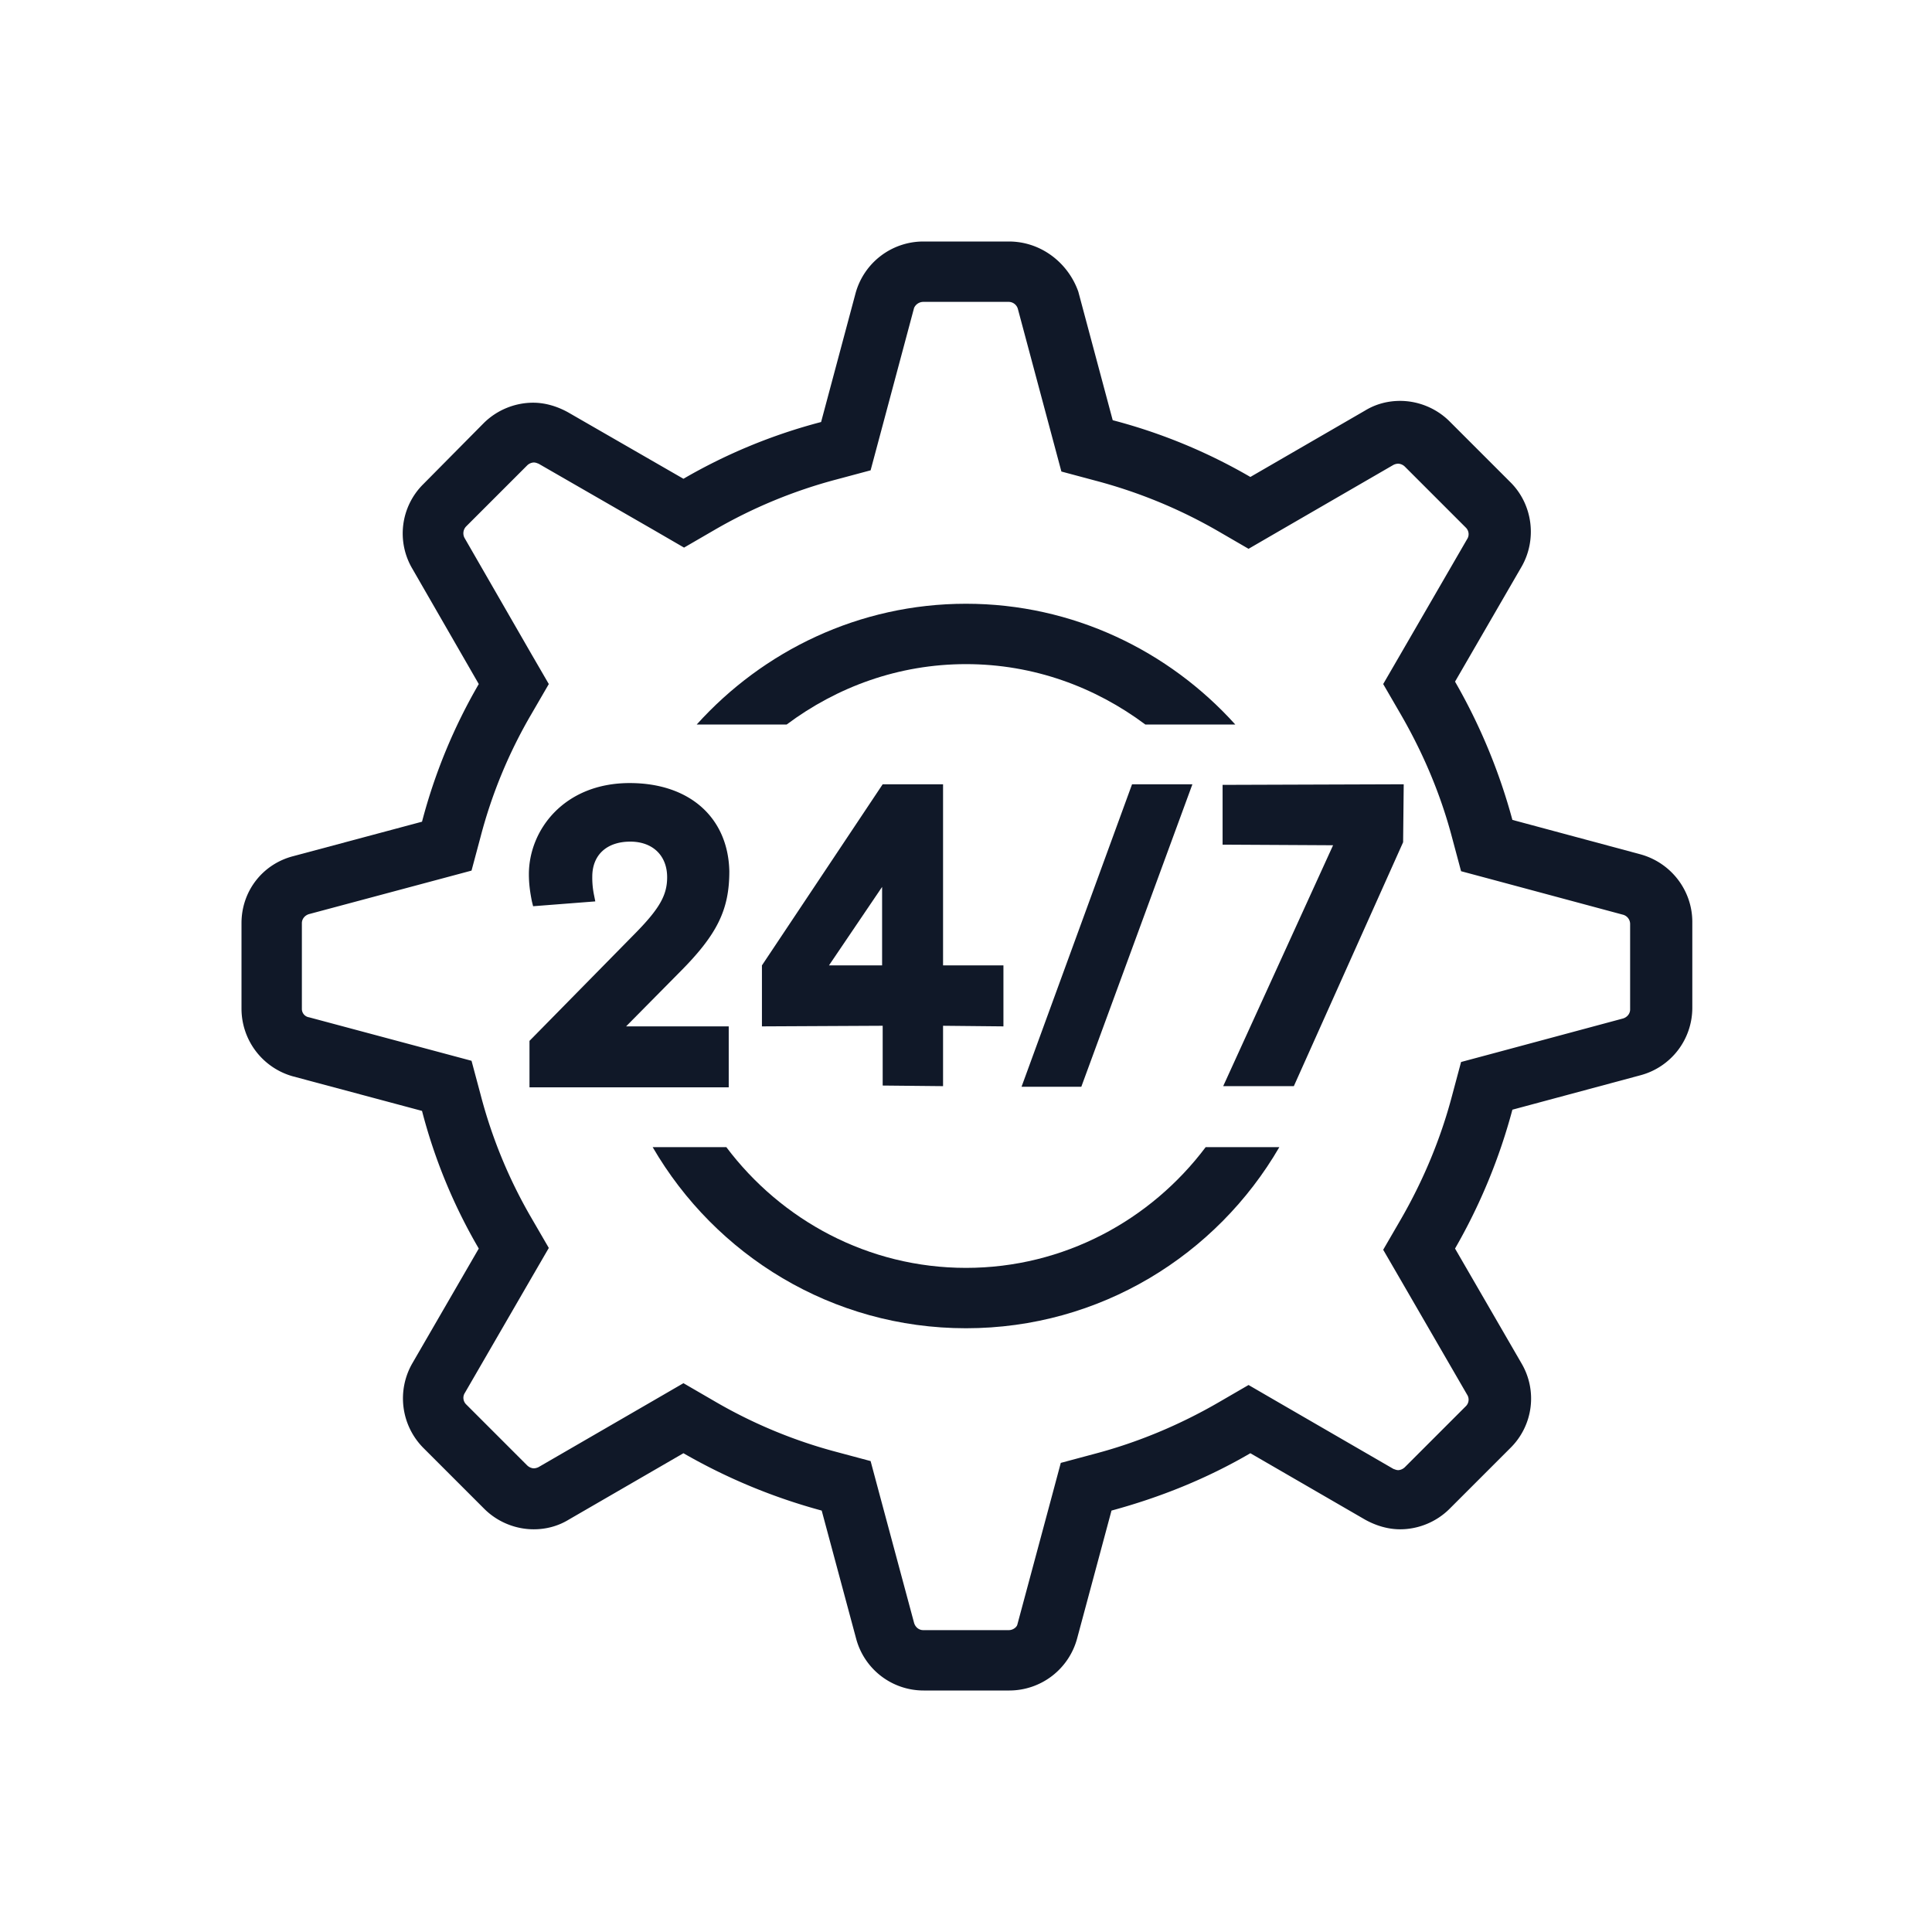
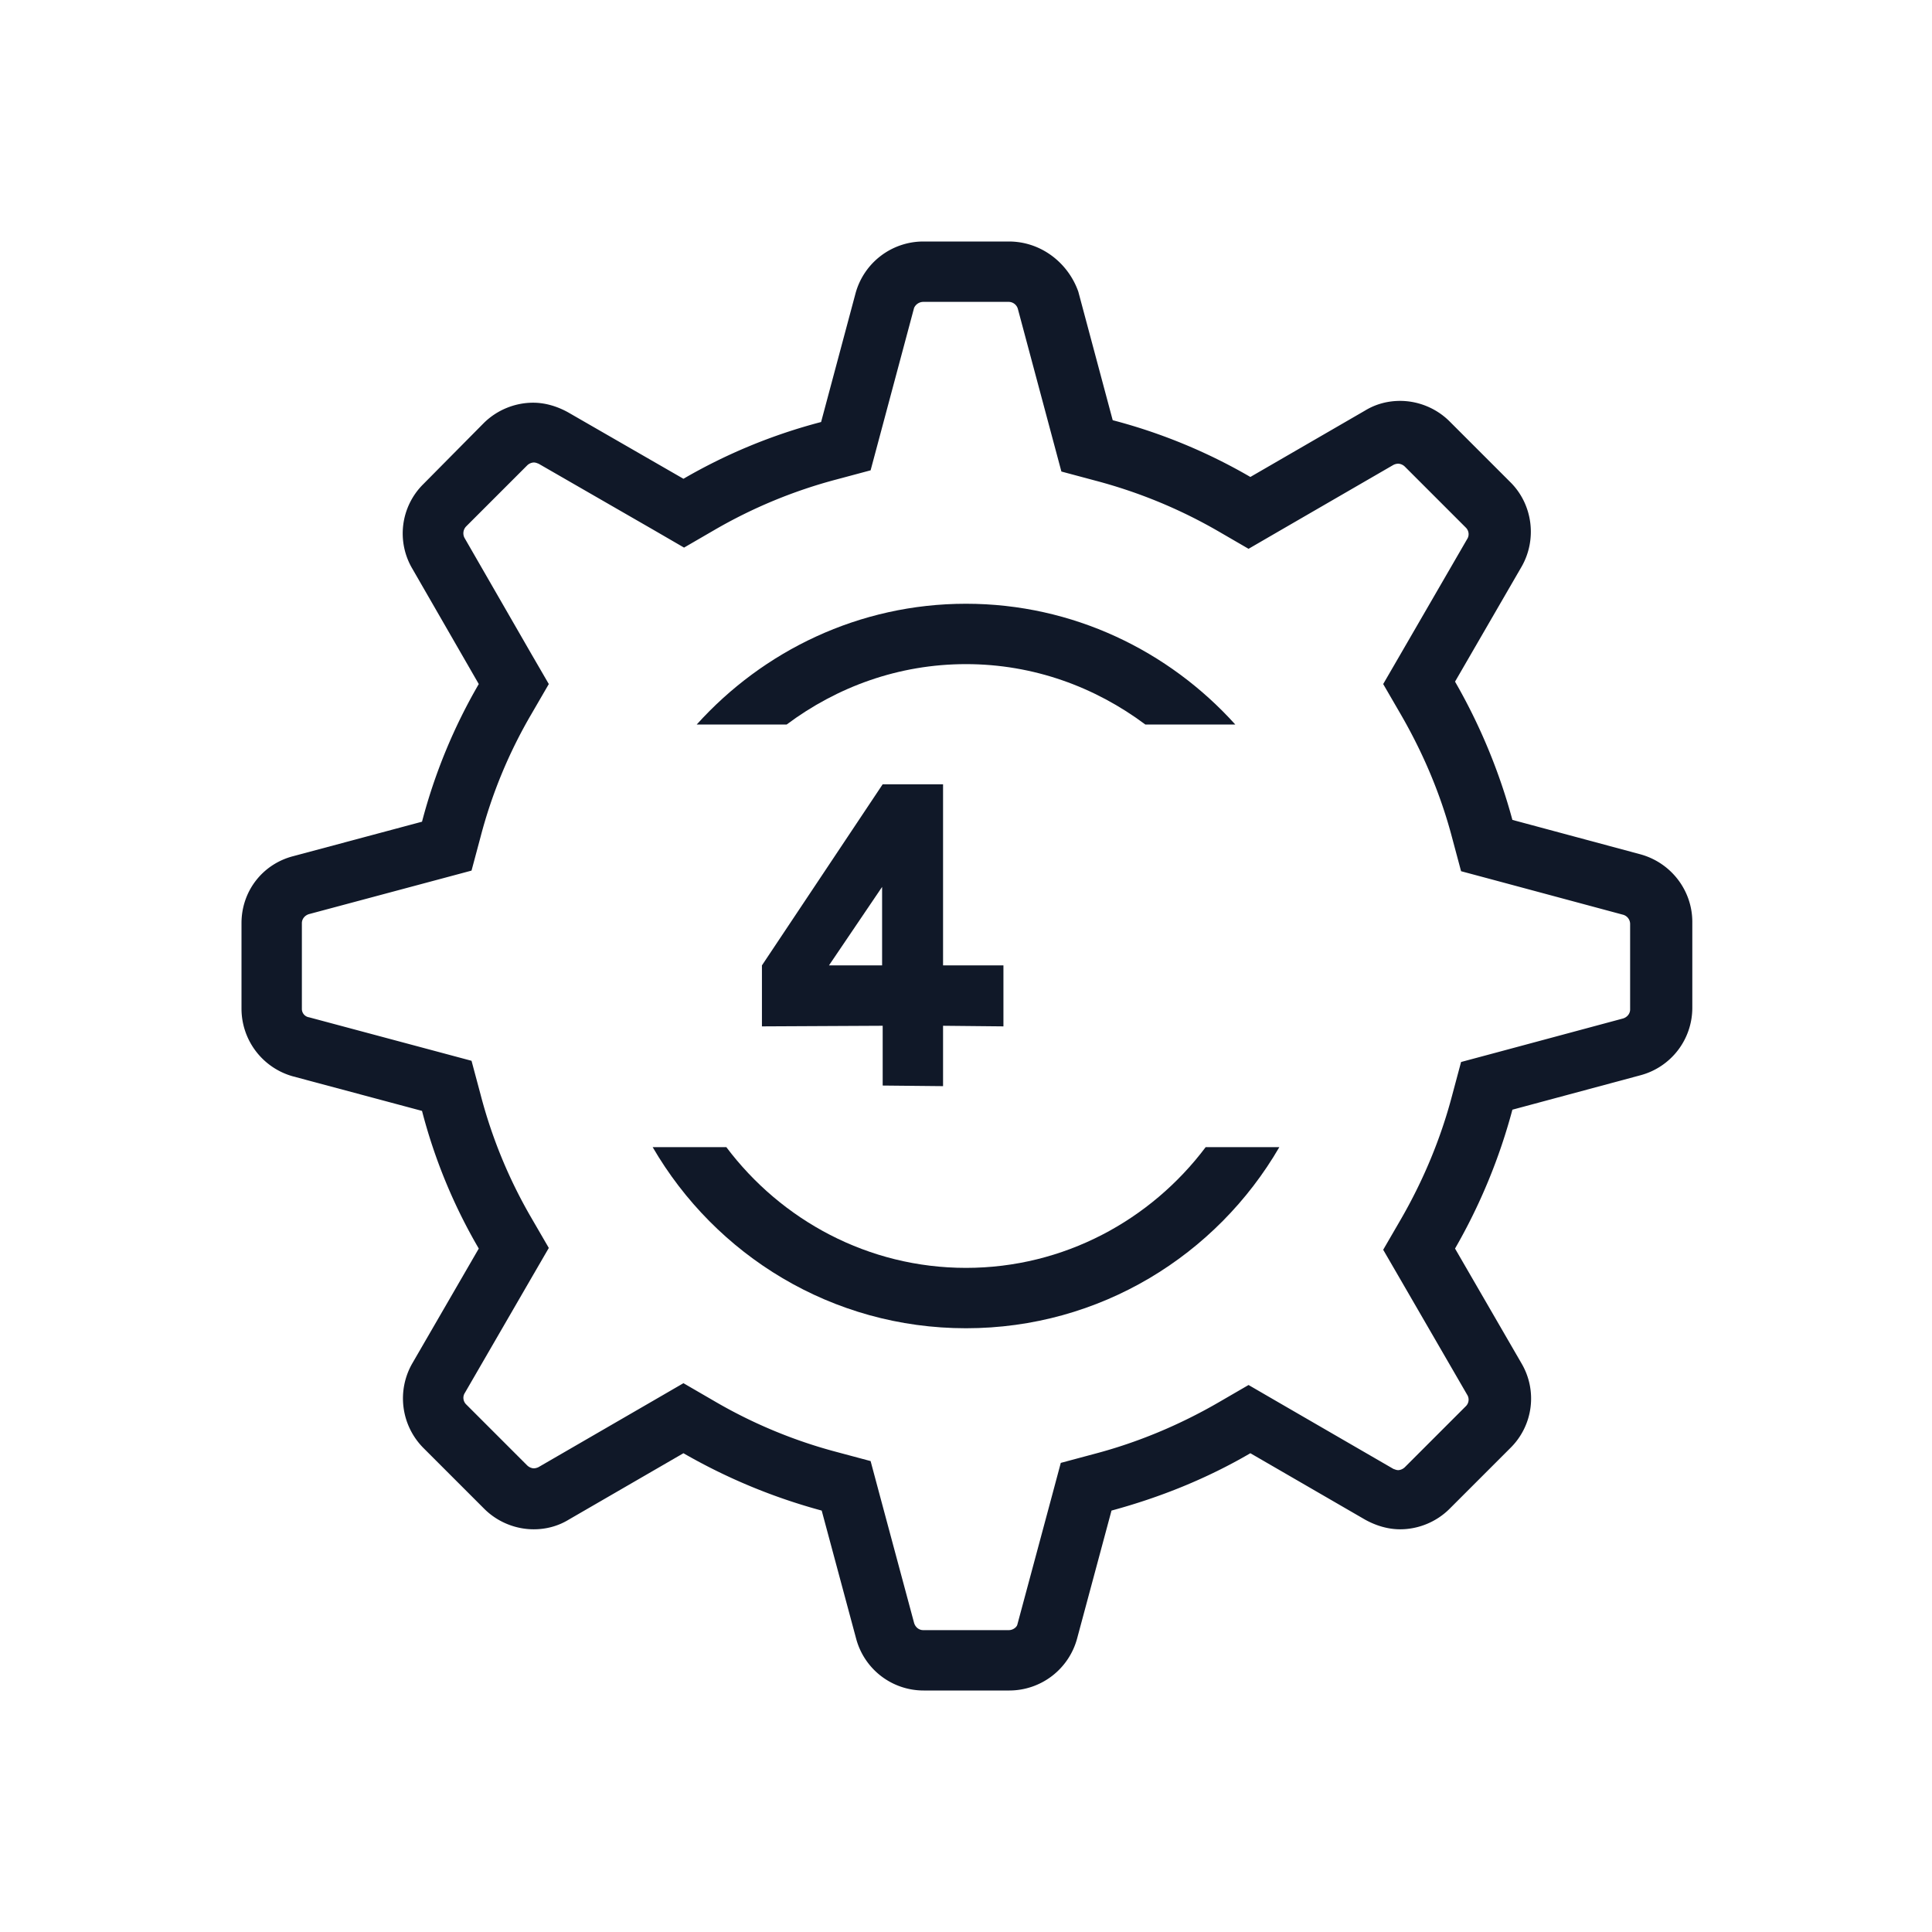
<svg xmlns="http://www.w3.org/2000/svg" width="80" height="80" fill="none">
  <path fill-rule="evenodd" clip-rule="evenodd" d="M38.225 10h3.55c1.325 0 2.45.875 2.875 2.075l1.425 5.325a22.83 22.83 0 015.7 2.35l4.75-2.75c.45-.275.95-.4 1.45-.4.75 0 1.5.3 2.05.85l2.525 2.525c.925.925 1.1 2.375.45 3.5l-2.75 4.75a24.055 24.055 0 012.375 5.725l5.3 1.425c1.275.35 2.15 1.5 2.15 2.8v3.55a2.89 2.89 0 01-2.15 2.8l-5.3 1.425a23.815 23.815 0 01-2.375 5.75L63 56.45a2.872 2.872 0 01-.45 3.5l-2.525 2.525c-.55.55-1.3.85-2.05.85-.5 0-1-.15-1.45-.4l-4.75-2.75c-1.8 1.05-3.725 1.825-5.75 2.375l-1.425 5.3A2.911 2.911 0 0141.8 70h-3.55a2.89 2.89 0 01-2.8-2.15l-1.425-5.3a24.055 24.055 0 01-5.725-2.375l-4.75 2.75c-.45.275-.95.4-1.45.4-.75 0-1.5-.3-2.05-.85l-2.525-2.525a2.912 2.912 0 01-.45-3.5l2.75-4.75a22.45 22.45 0 01-2.35-5.7l-5.325-1.425a2.911 2.911 0 01-2.15-2.8v-3.55c0-1.325.875-2.45 2.15-2.775l5.325-1.425a22.83 22.83 0 012.35-5.7l-2.75-4.775a2.872 2.872 0 01.45-3.5l2.5-2.525c.55-.55 1.3-.85 2.05-.85.5 0 1 .15 1.45.4l4.775 2.75a22.83 22.83 0 015.7-2.35l1.425-5.325a2.911 2.911 0 012.8-2.15zm3.925 2.8a.398.398 0 00-.375-.3h-3.55a.422.422 0 00-.375.25l-1.425 5.325-.375 1.4-1.4.375a20.518 20.518 0 00-5.075 2.1l-1.25.725-1.25-.725L22.3 19.2a1.796 1.796 0 01-.044-.015.413.413 0 00-.156-.035.427.427 0 00-.275.125L19.3 21.8a.41.41 0 00-.05.5L22 27.075l.725 1.25-.725 1.25a20.13 20.13 0 00-2.1 5.075l-.375 1.4-1.4.375L12.8 37.85c-.175.05-.3.2-.3.375v3.55a.35.35 0 00.3.35l5.325 1.425 1.4.375.375 1.4a20.302 20.302 0 002.1 5.1l.725 1.25-.725 1.25-2.75 4.75c-.1.15-.075.35.05.475l2.525 2.525c.1.1.225.125.275.125.075 0 .15-.025.2-.05L27.05 58l1.25-.725 1.25.725c1.575.925 3.3 1.65 5.1 2.125l1.4.375.375 1.4 1.425 5.3c.05.175.2.3.375.3h3.55c.175 0 .325-.125.35-.225l1.425-5.3.375-1.4 1.4-.375c1.8-.475 3.525-1.2 5.125-2.125l1.25-.725 1.25.725 4.75 2.75.044.015c.053.02.097.035.156.035.05 0 .175-.025.275-.125l2.525-2.525a.378.378 0 00.05-.475L58 53l-.725-1.25L58 50.5c.925-1.6 1.65-3.325 2.125-5.125l.375-1.4 1.4-.375 5.3-1.425c.175-.05.3-.2.3-.375v-3.55a.398.398 0 00-.3-.375l-5.3-1.425-1.4-.375-.375-1.4c-.475-1.8-1.2-3.5-2.125-5.1l-.725-1.25.725-1.25 2.75-4.75c.1-.15.075-.35-.05-.475l-2.525-2.525a.427.427 0 00-.275-.125.471.471 0 00-.2.05L52.95 22l-1.25.725L50.45 22c-1.6-.925-3.3-1.625-5.1-2.1l-1.4-.375-.375-1.4L42.15 12.8z" fill="#101828" />
  <path d="M32.575 30C34.65 28.45 37.2 27.5 40 27.5s5.35.95 7.425 2.5h3.725c-2.75-3.05-6.725-5-11.15-5-4.425 0-8.4 1.95-11.15 5h3.725zm17.35 17.5c-2.275 3.025-5.875 5-9.925 5-4.05 0-7.65-1.975-9.925-5h-3.05C29.625 51.975 34.45 55 40 55s10.375-3.025 12.975-7.5h-3.05z" fill="#101828" />
  <path fill-rule="evenodd" clip-rule="evenodd" d="M36.55 32.475h2.5v7.5h2.5V42.5l-2.5-.025v2.5l-2.5-.025v-2.475l-5 .025v-2.525l5-7.5zm-.024 4.25l-2.2 3.25h2.2v-3.25z" fill="#101828" />
-   <path d="M49.376 32.475h-2.5L42.3 45h2.475l4.6-12.525zm8.749 0l-7.5.025v2.475L55.2 35l-4.55 9.975h2.925l4.525-10.1.025-2.4zm-32.05-.05c-2.725 0-4.175 1.95-4.175 3.775 0 .4.05.75.125 1.125l.05.2 2.575-.2-.05-.25a3.54 3.54 0 01-.075-.775c0-.9.6-1.45 1.575-1.45.925 0 1.525.575 1.525 1.475 0 .725-.3 1.275-1.275 2.275l-4.425 4.5v1.925h8.25V42.5h-4.25l2.2-2.225c1.575-1.575 2.075-2.6 2.075-4.2-.05-2.225-1.65-3.65-4.125-3.65z" fill="#101828" />
</svg>